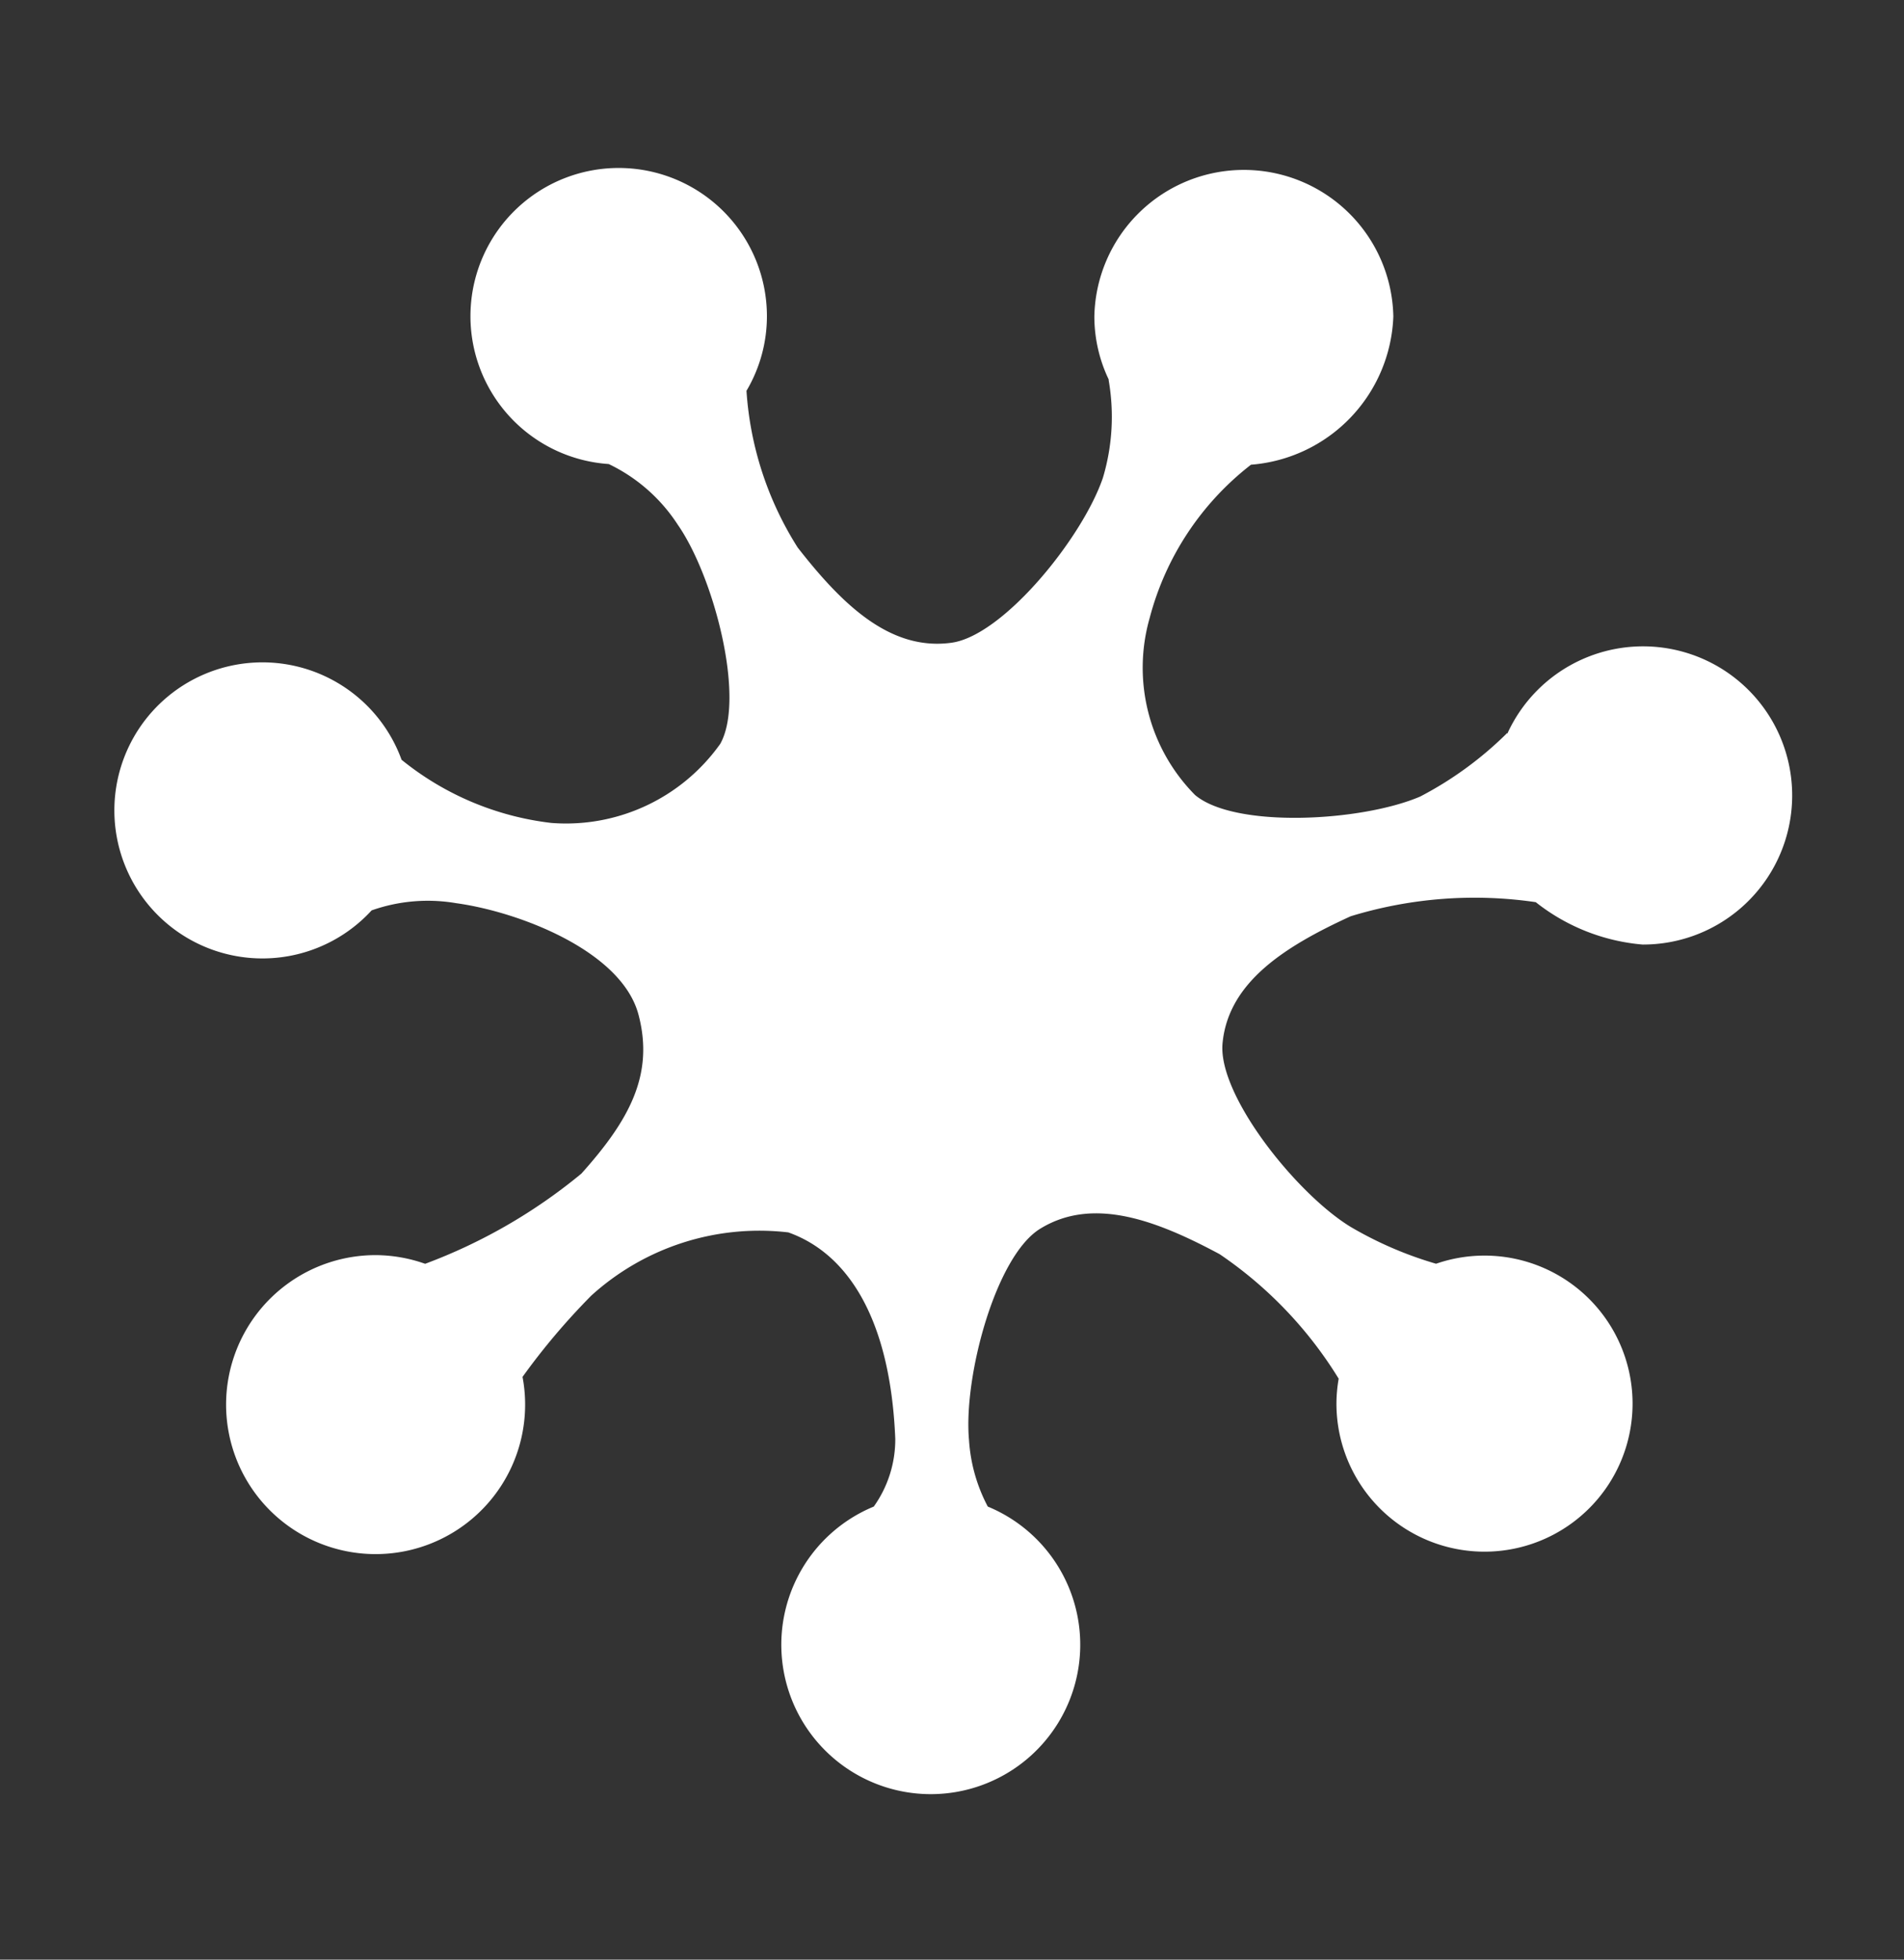
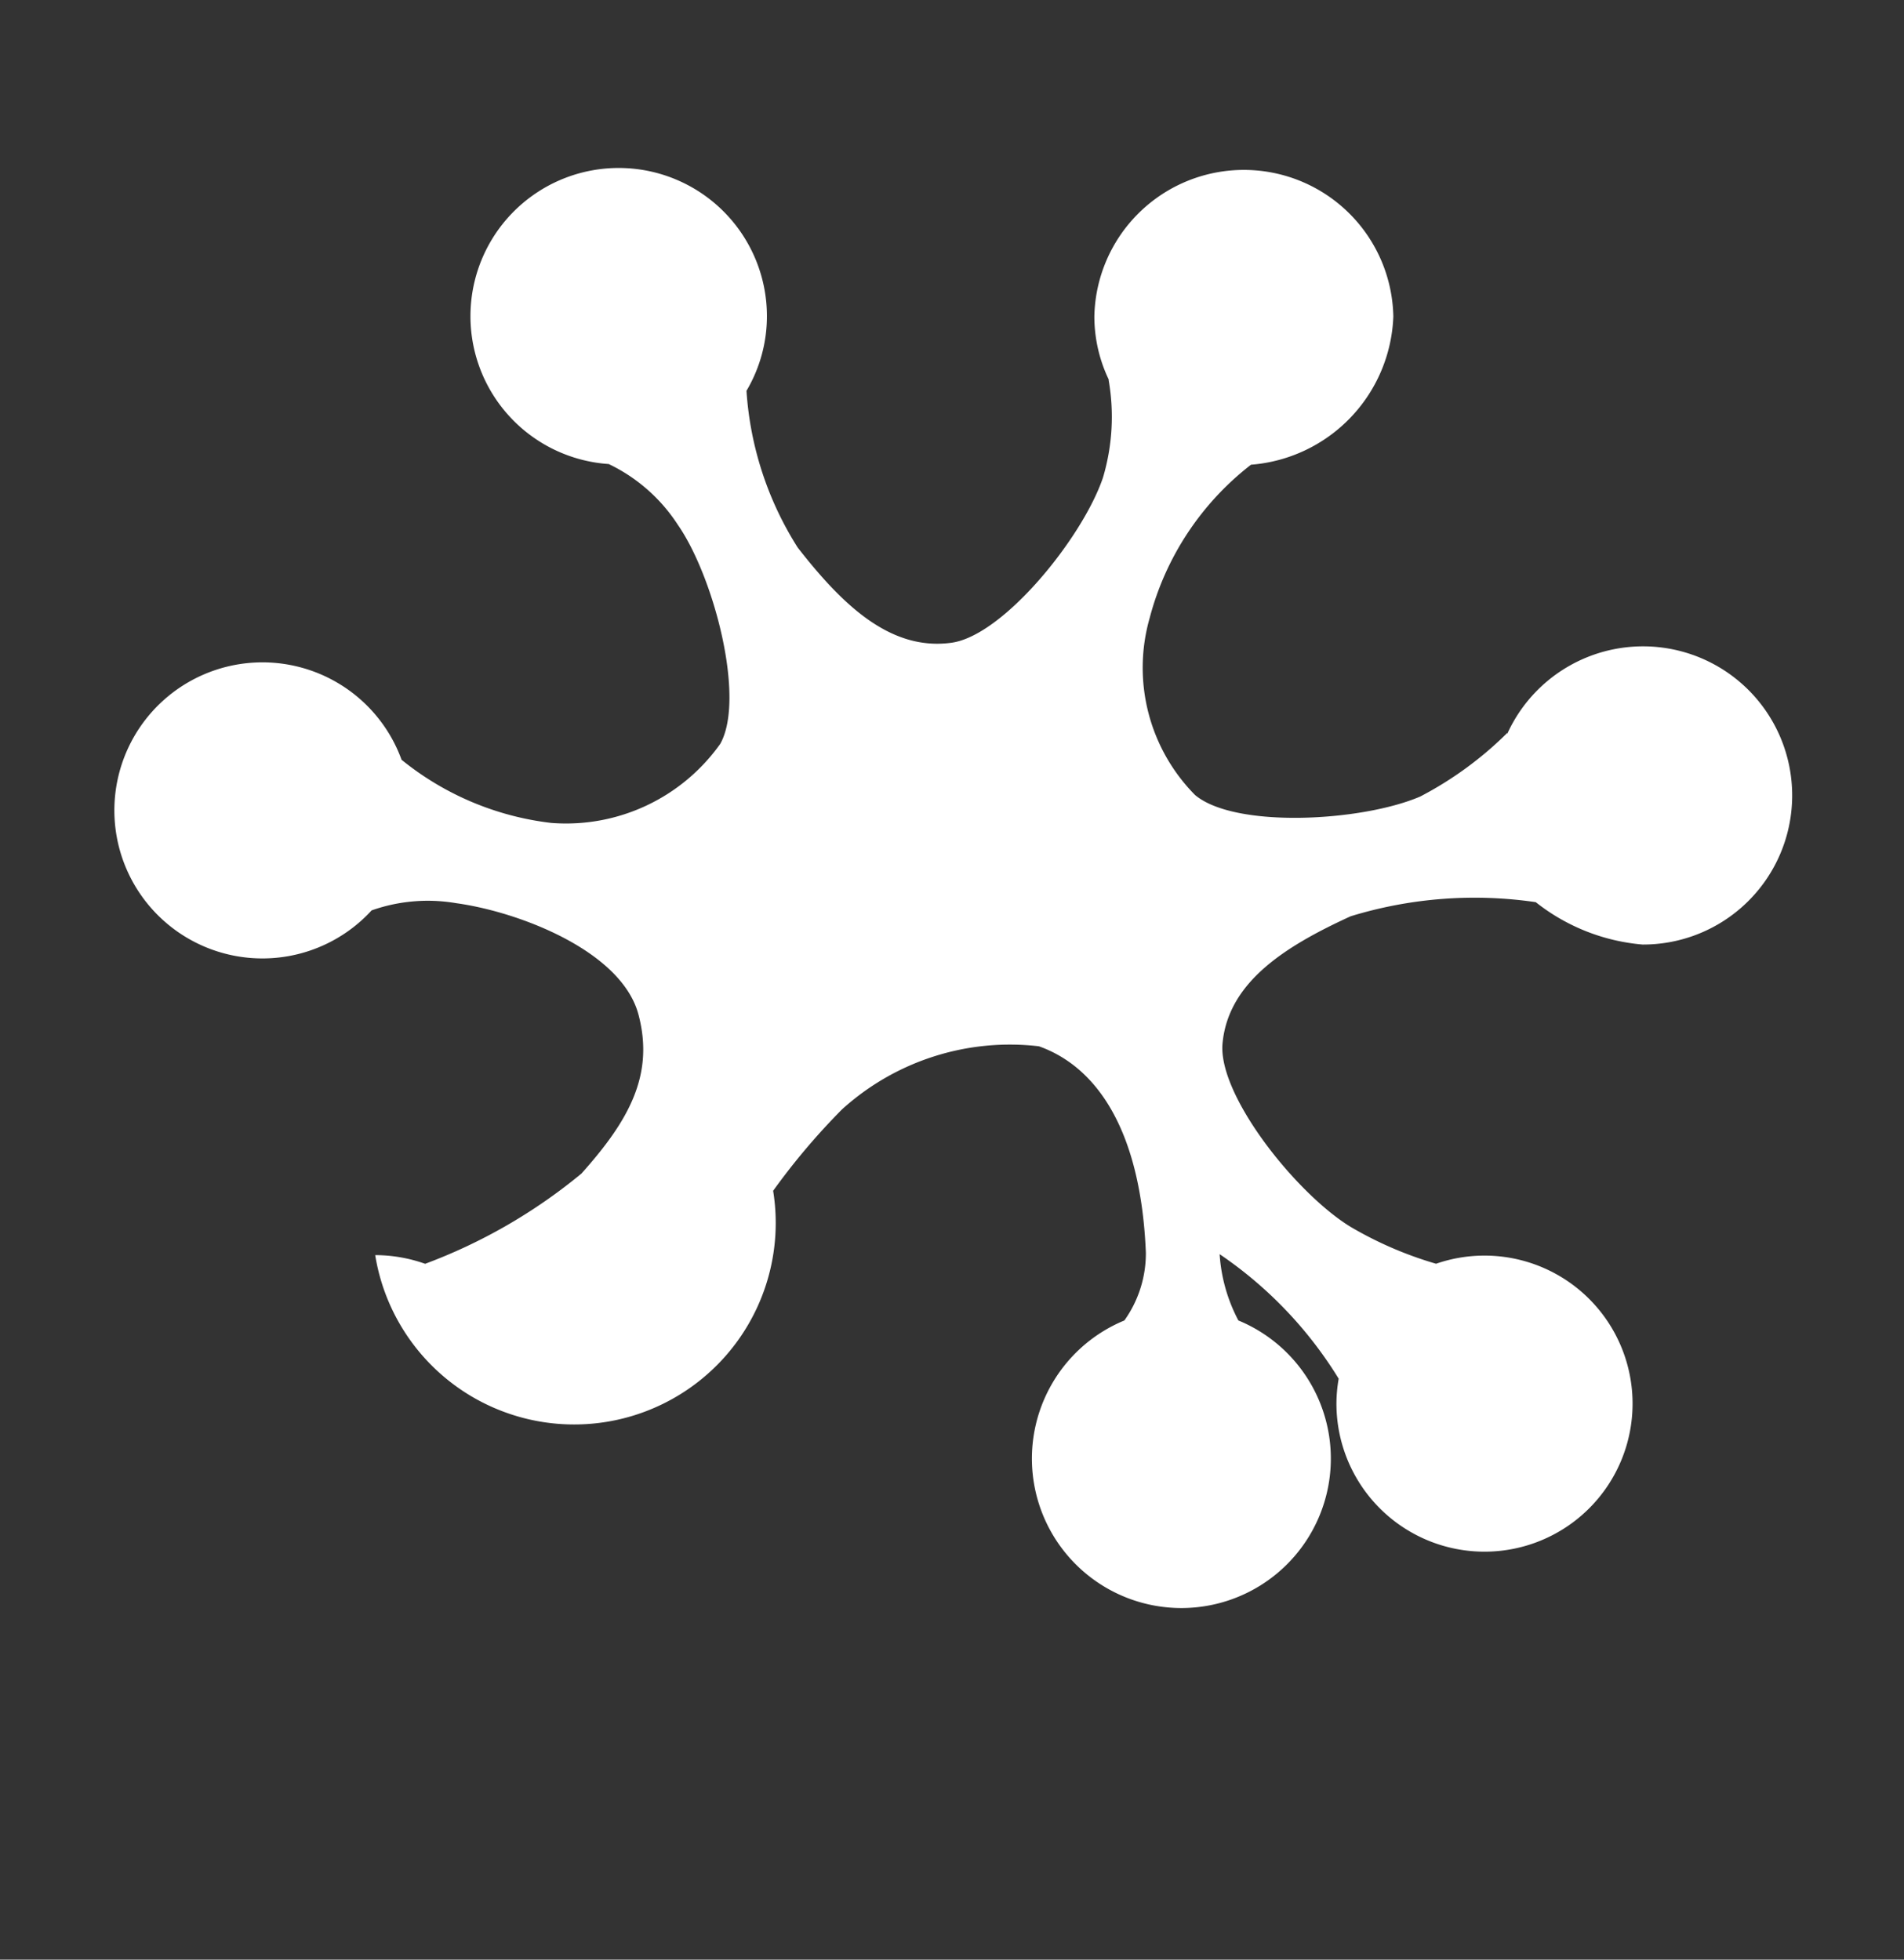
<svg xmlns="http://www.w3.org/2000/svg" width="34" height="35" viewBox="0 0 34 35">
  <rect x="0" y="0" width="34" height="35" fill="#333333" stroke="none" />
  <defs>
    <style>
      .cls-1 {
        fill: #fff;
        fill-rule: evenodd;
      }
    </style>
  </defs>
-   <path id="Ellipse_1_copy_7" data-name="Ellipse 1 copy 7" class="cls-1" d="M29.331,16.87a3.557,3.557,0,0,1-1.907-.757,7.544,7.544,0,0,0-3.305.252c-1.166.534-2.186,1.174-2.288,2.27-0.086.924,1.318,2.687,2.288,3.278a6.7,6.7,0,0,0,1.525.658,2.644,2.644,0,1,1-1.779,2.494,2.627,2.627,0,0,1,.04-0.441A7.3,7.3,0,0,0,21.779,22.4c-1.13-.606-2.258-1.033-3.2-0.457-0.8.485-1.379,2.656-1.275,3.781a2.937,2.937,0,0,0,.335,1.184,2.669,2.669,0,1,1-2.036,0,2.065,2.065,0,0,0,.384-1.21c-0.089-2.172-.866-3.316-1.91-3.687a4.463,4.463,0,0,0-3.517,1.128,12.1,12.1,0,0,0-1.229,1.453A2.67,2.67,0,1,1,6.7,22.417a2.679,2.679,0,0,1,.892.155,9.689,9.689,0,0,0,2.79-1.611c0.853-.952,1.3-1.764,1.022-2.83-0.294-1.142-2.131-1.845-3.259-2a3.011,3.011,0,0,0-1.509.129,2.644,2.644,0,1,1,.535-2.69,5.2,5.2,0,0,0,2.674,1.128,3.378,3.378,0,0,0,3.017-1.413c0.454-.811-0.113-2.986-0.76-3.915A3.023,3.023,0,0,0,10.87,8.288a2.647,2.647,0,1,1,2.825-2.64A2.615,2.615,0,0,1,13.33,6.98a5.949,5.949,0,0,0,.915,2.8c0.786,1.007,1.644,1.85,2.743,1.7,0.927-.124,2.344-1.877,2.707-2.947a3.8,3.8,0,0,0,.1-1.757L19.809,6.8a2.615,2.615,0,0,1-.267-1.147,2.67,2.67,0,0,1,5.339,0A2.758,2.758,0,0,1,22.339,8.3a5.1,5.1,0,0,0-1.809,2.737,3.232,3.232,0,0,0,.81,3.162c0.713,0.6,2.974.476,4.02,0.028a6.405,6.405,0,0,0,1.555-1.136s0,0.011,0,.016A2.663,2.663,0,1,1,29.331,16.87Zm-1.907-.757v0C27.431,16.112,27.441,16.113,27.424,16.113Z" />
+   <path id="Ellipse_1_copy_7" data-name="Ellipse 1 copy 7" class="cls-1" d="M29.331,16.87a3.557,3.557,0,0,1-1.907-.757,7.544,7.544,0,0,0-3.305.252c-1.166.534-2.186,1.174-2.288,2.27-0.086.924,1.318,2.687,2.288,3.278a6.7,6.7,0,0,0,1.525.658,2.644,2.644,0,1,1-1.779,2.494,2.627,2.627,0,0,1,.04-0.441A7.3,7.3,0,0,0,21.779,22.4a2.937,2.937,0,0,0,.335,1.184,2.669,2.669,0,1,1-2.036,0,2.065,2.065,0,0,0,.384-1.21c-0.089-2.172-.866-3.316-1.91-3.687a4.463,4.463,0,0,0-3.517,1.128,12.1,12.1,0,0,0-1.229,1.453A2.67,2.67,0,1,1,6.7,22.417a2.679,2.679,0,0,1,.892.155,9.689,9.689,0,0,0,2.79-1.611c0.853-.952,1.3-1.764,1.022-2.83-0.294-1.142-2.131-1.845-3.259-2a3.011,3.011,0,0,0-1.509.129,2.644,2.644,0,1,1,.535-2.69,5.2,5.2,0,0,0,2.674,1.128,3.378,3.378,0,0,0,3.017-1.413c0.454-.811-0.113-2.986-0.76-3.915A3.023,3.023,0,0,0,10.87,8.288a2.647,2.647,0,1,1,2.825-2.64A2.615,2.615,0,0,1,13.33,6.98a5.949,5.949,0,0,0,.915,2.8c0.786,1.007,1.644,1.85,2.743,1.7,0.927-.124,2.344-1.877,2.707-2.947a3.8,3.8,0,0,0,.1-1.757L19.809,6.8a2.615,2.615,0,0,1-.267-1.147,2.67,2.67,0,0,1,5.339,0A2.758,2.758,0,0,1,22.339,8.3a5.1,5.1,0,0,0-1.809,2.737,3.232,3.232,0,0,0,.81,3.162c0.713,0.6,2.974.476,4.02,0.028a6.405,6.405,0,0,0,1.555-1.136s0,0.011,0,.016A2.663,2.663,0,1,1,29.331,16.87Zm-1.907-.757v0C27.431,16.112,27.441,16.113,27.424,16.113Z" />
</svg>